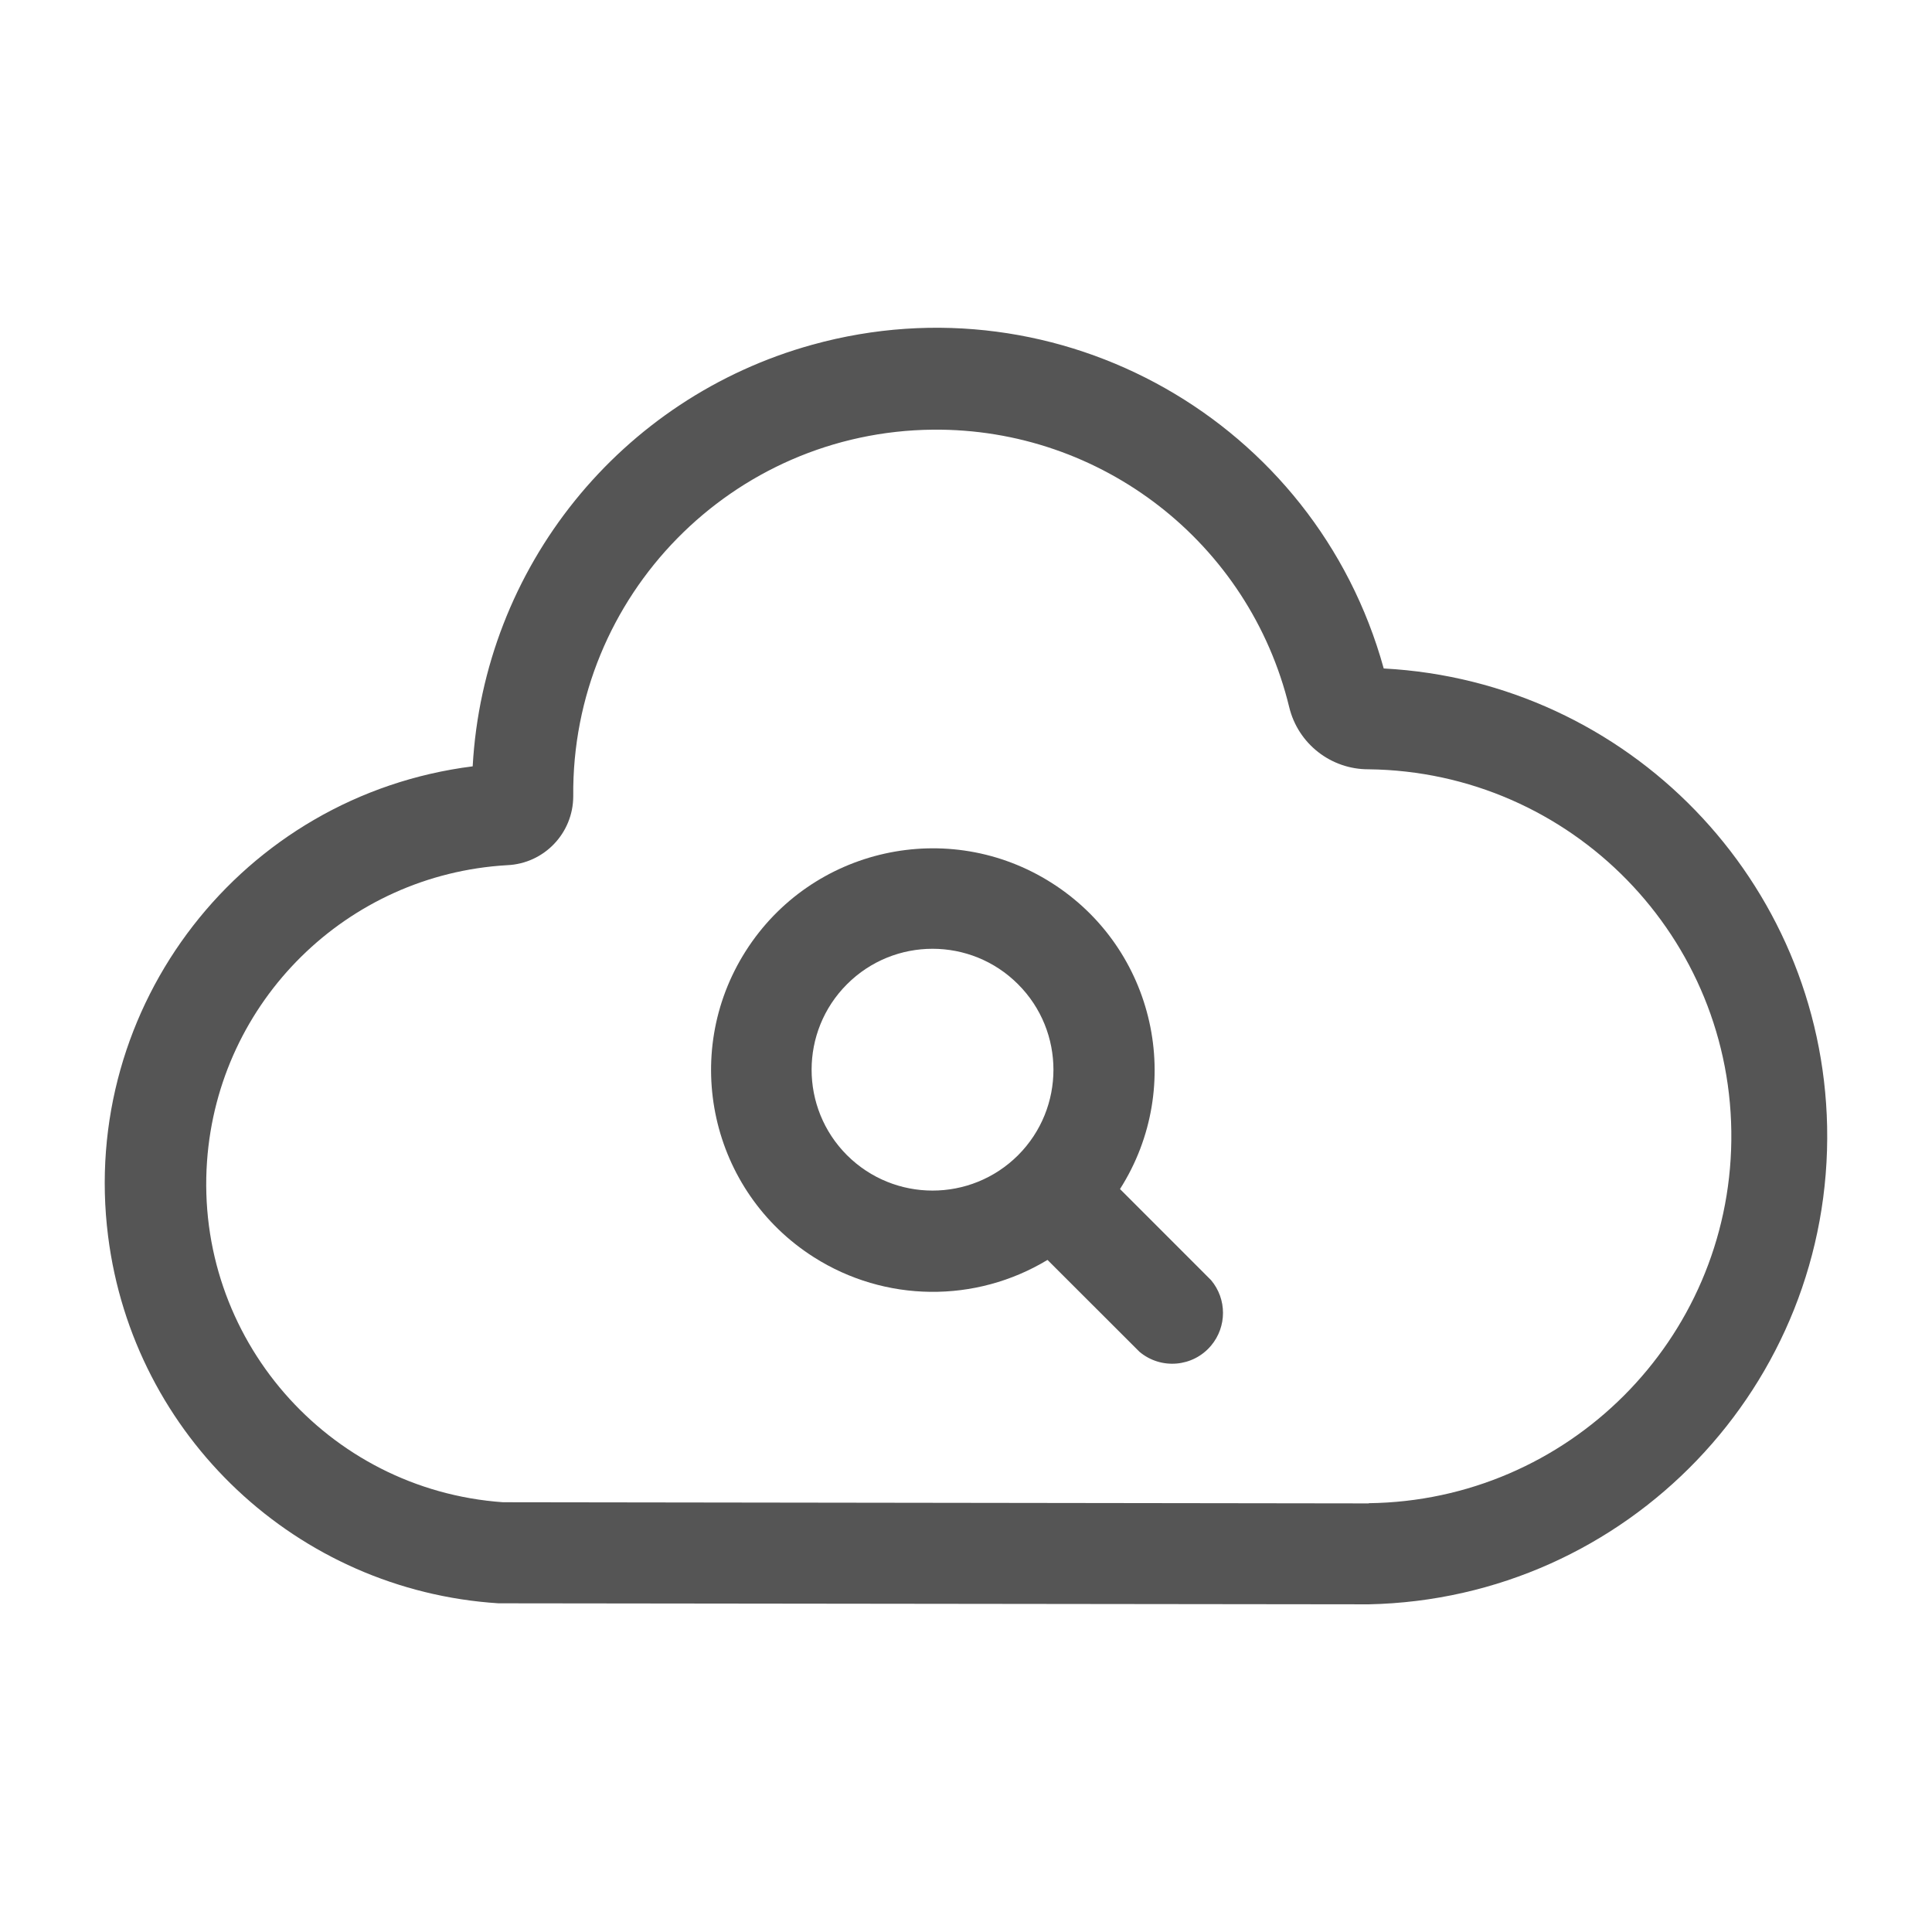
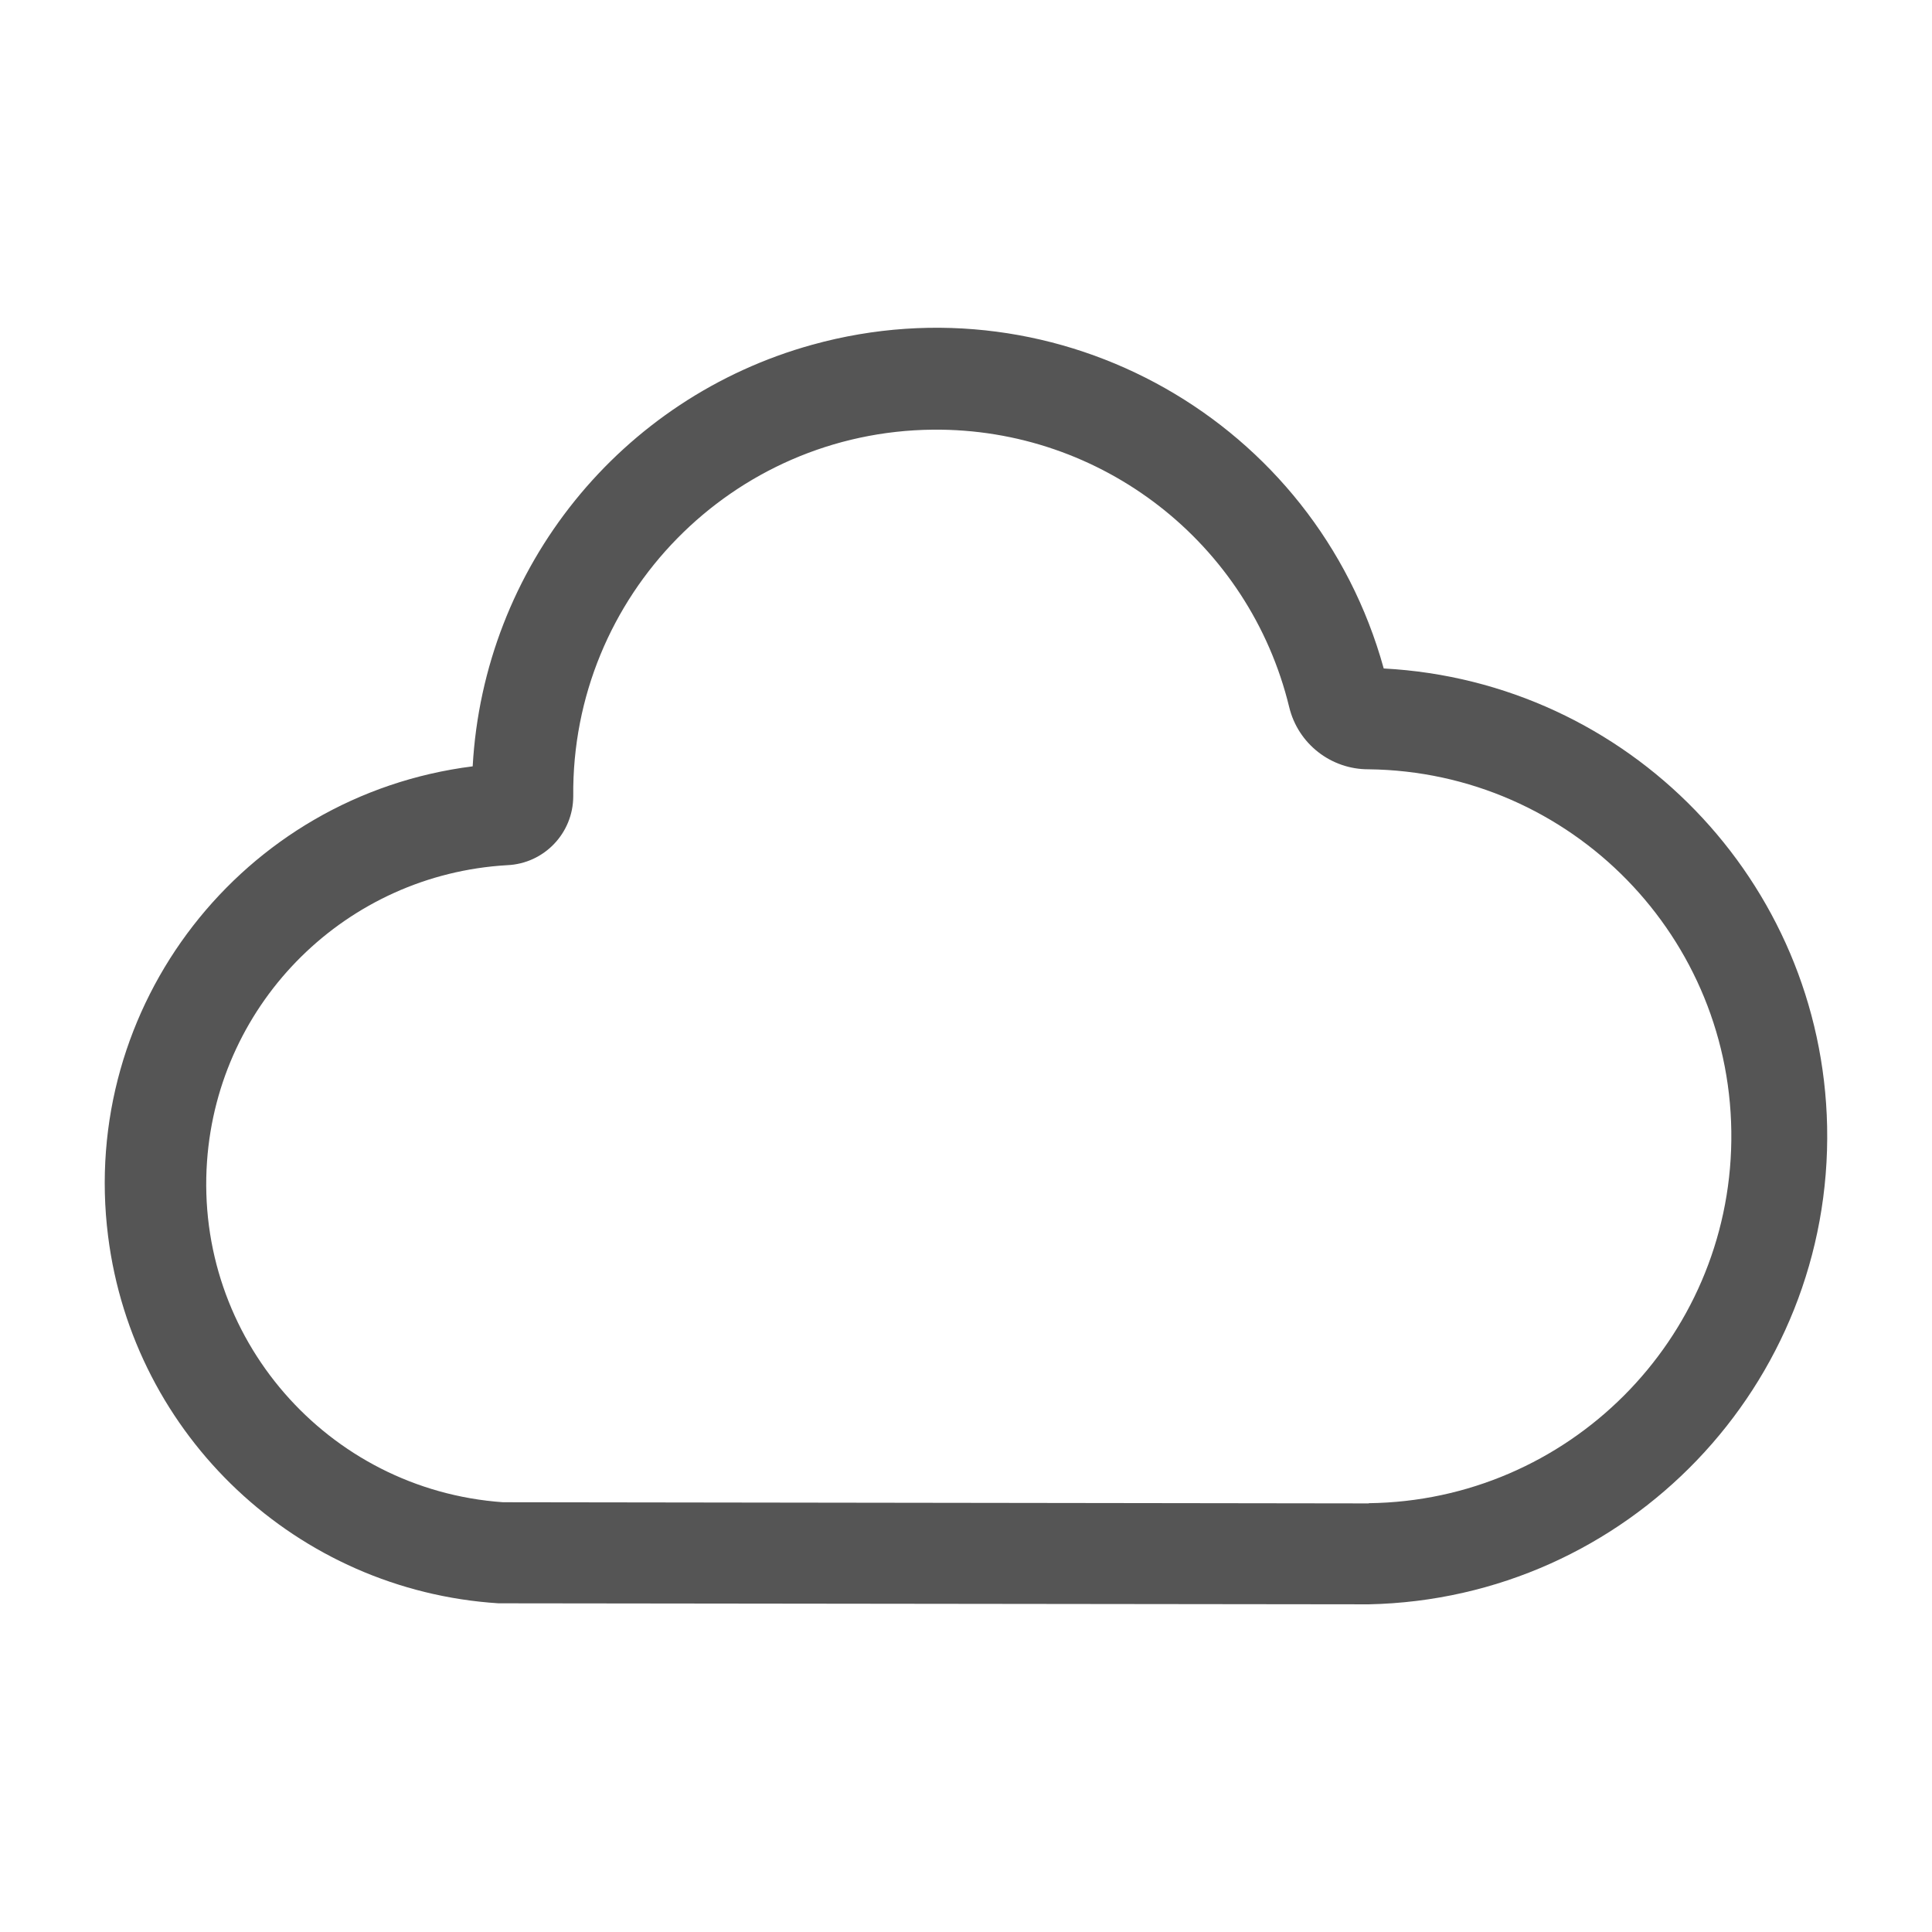
<svg xmlns="http://www.w3.org/2000/svg" version="1.1" id="Layer_1" x="0px" y="0px" width="38px" height="38px" viewBox="-6.26 -3.139 38 38" enable-background="new -6.26 -3.139 38 38" xml:space="preserve">
  <g id="computing-cloud" transform="translate(0.001 -0.5)" opacity="0.8">
    <path id="Path_262" fill="#2A2A2A" d="M20.955,10.509C19.612,5.648,14.582,2.796,9.721,4.14c-3.777,1.044-6.467,4.381-6.685,8.294   c-4.532,0.571-7.743,4.709-7.171,9.242c0.497,3.937,3.718,6.966,7.678,7.22h0.028l17.089,0.02c5.086-0.106,9.121-4.316,9.016-9.402   C29.574,14.692,25.77,10.765,20.955,10.509z M20.662,26.931L3.63,26.908c-3.458-0.245-6.064-3.247-5.819-6.706   c0.223-3.149,2.75-5.642,5.903-5.824c0.727-0.031,1.299-0.629,1.3-1.356c-0.037-3.944,3.13-7.172,7.074-7.21   c3.32-0.031,6.225,2.23,7.008,5.457c0.174,0.721,0.822,1.227,1.563,1.223l0,0c3.986,0.047,7.18,3.316,7.133,7.302   c-0.047,3.92-3.213,7.086-7.133,7.133L20.662,26.931z" />
-     <path id="Path_263" fill="#2A2A2A" d="M15.768,20.748c1.293-2.032,0.691-4.728-1.342-6.02c-2.032-1.293-4.728-0.692-6.02,1.34   c-1.292,2.033-0.692,4.729,1.341,6.021c1.398,0.889,3.178,0.909,4.595,0.053l1.809,1.807c0.422,0.355,1.053,0.302,1.408-0.121   c0.313-0.372,0.313-0.916,0-1.288L15.768,20.748z M10.399,20.083c-0.929-0.929-0.929-2.436,0-3.364   c0.929-0.929,2.436-0.929,3.364,0.001c0.928,0.928,0.928,2.434,0,3.363C12.834,21.01,11.329,21.01,10.399,20.083z" />
  </g>
</svg>